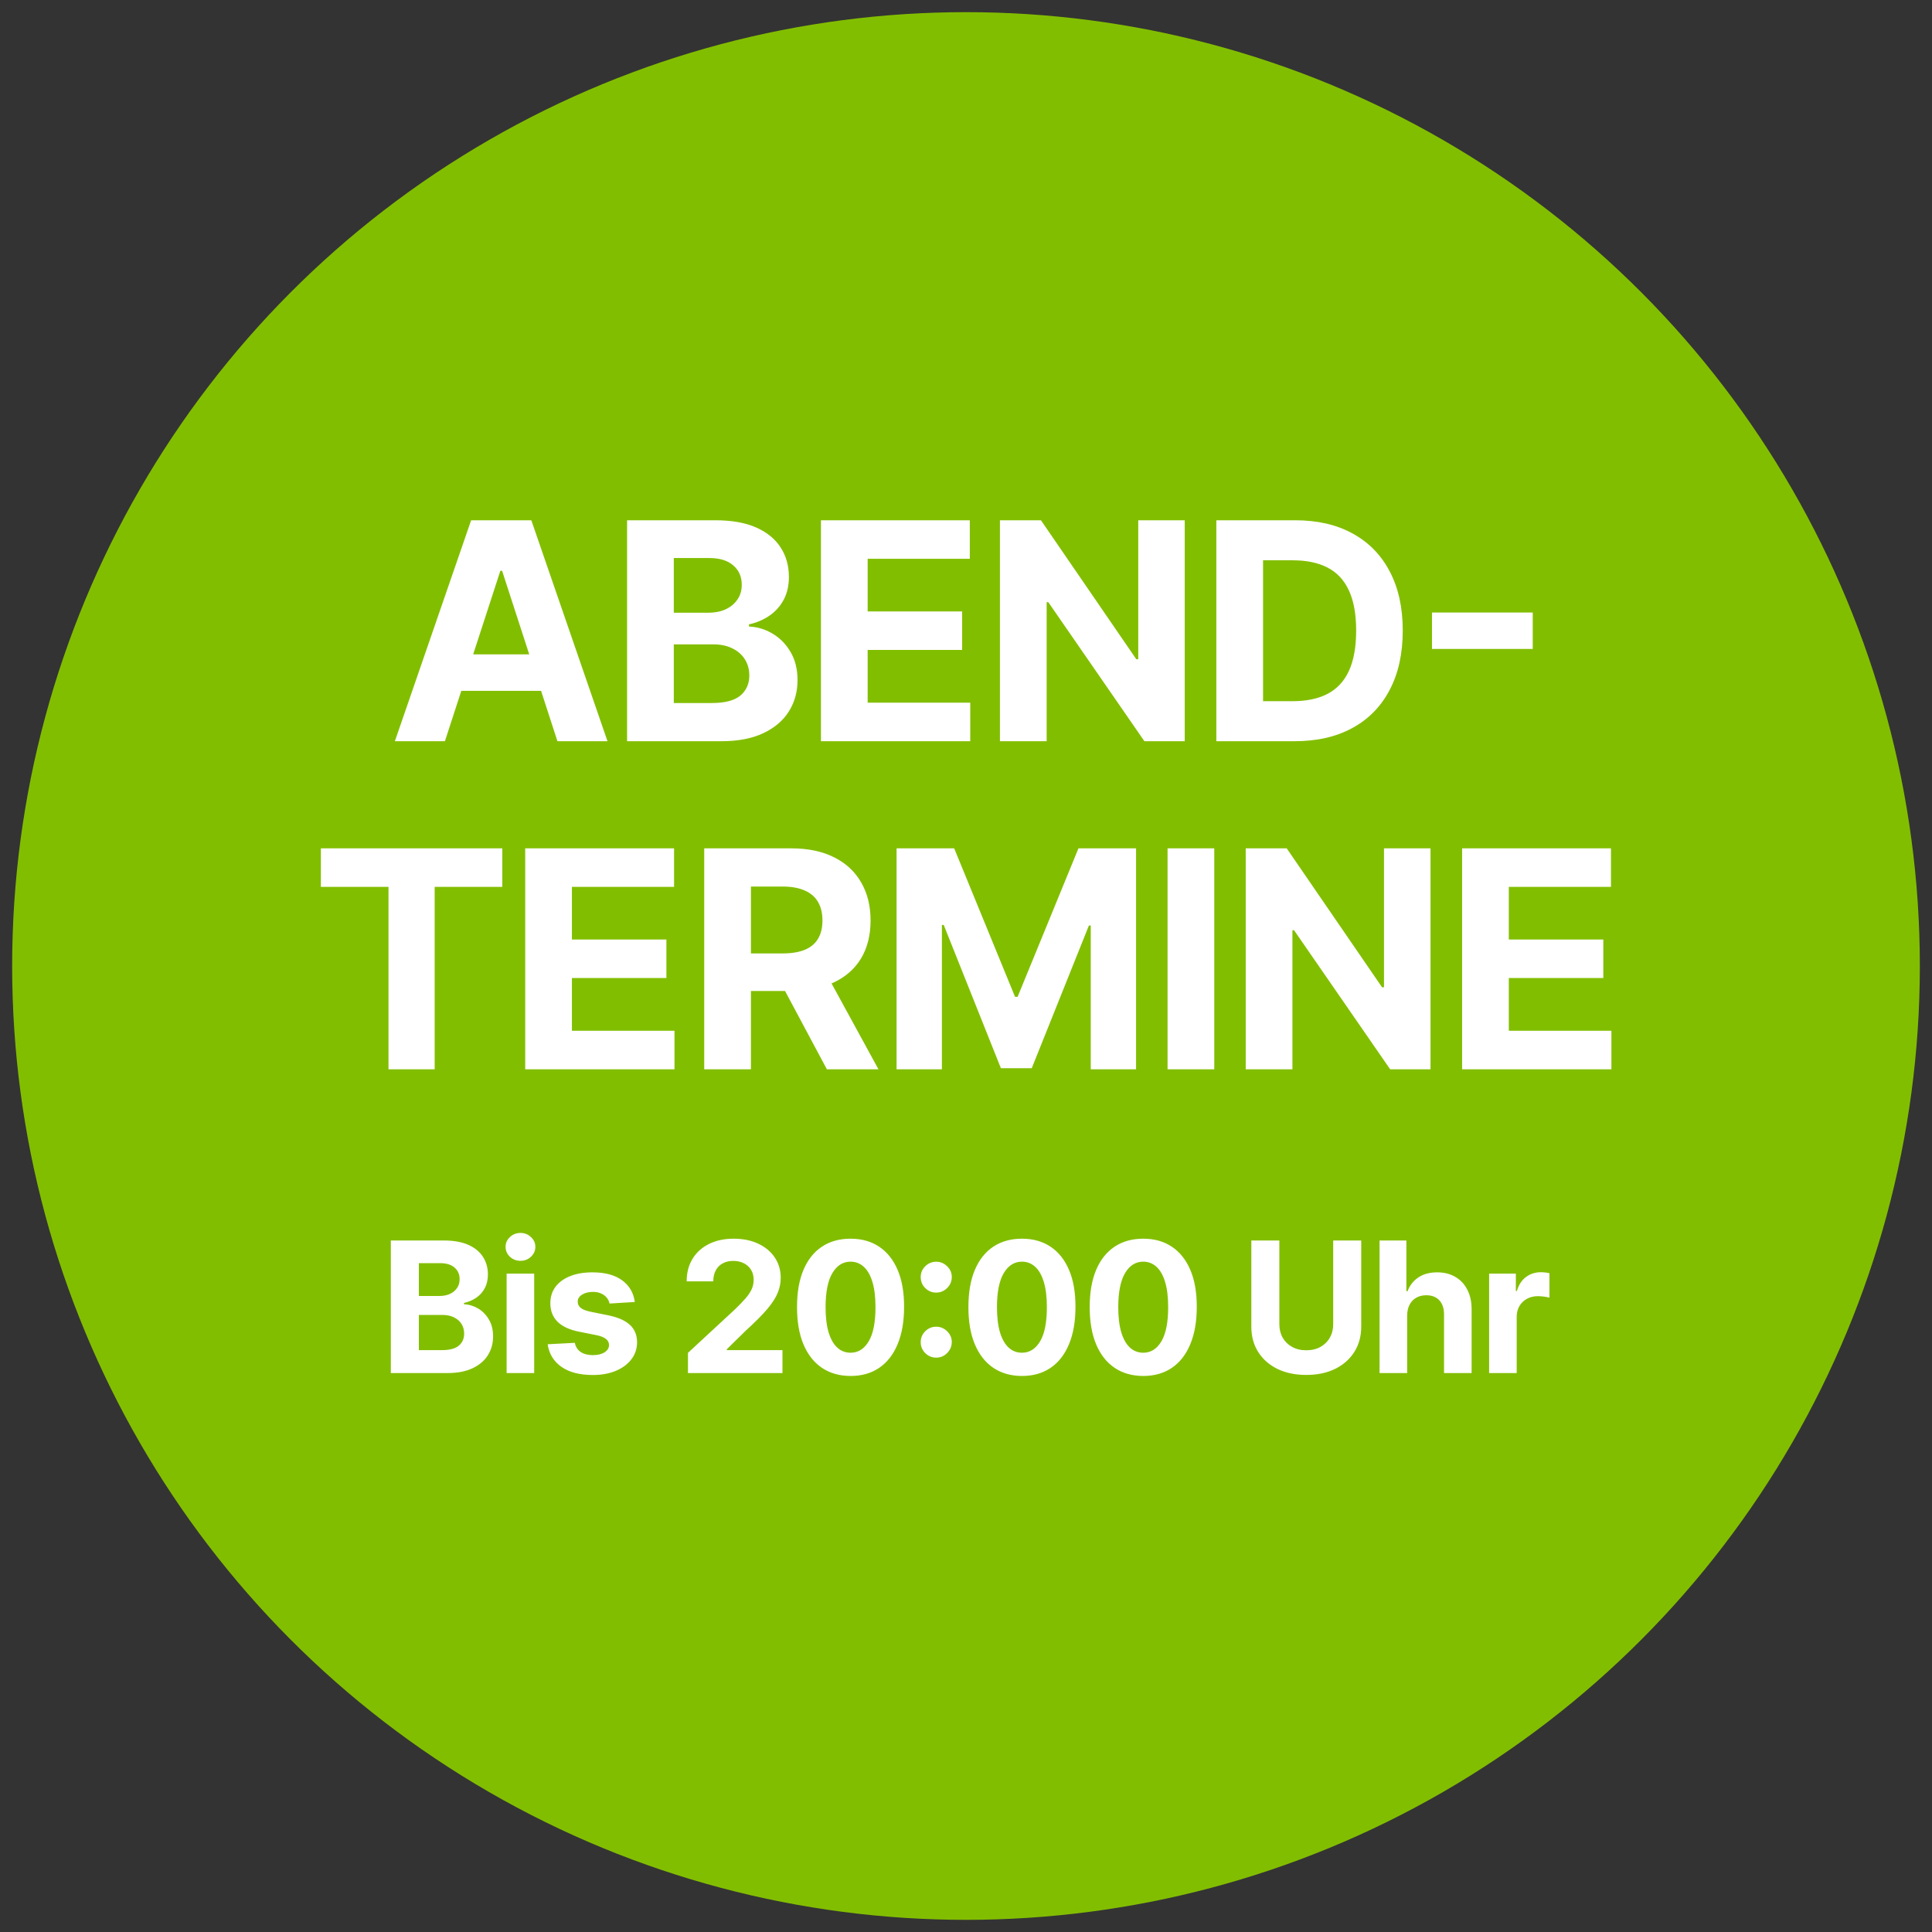
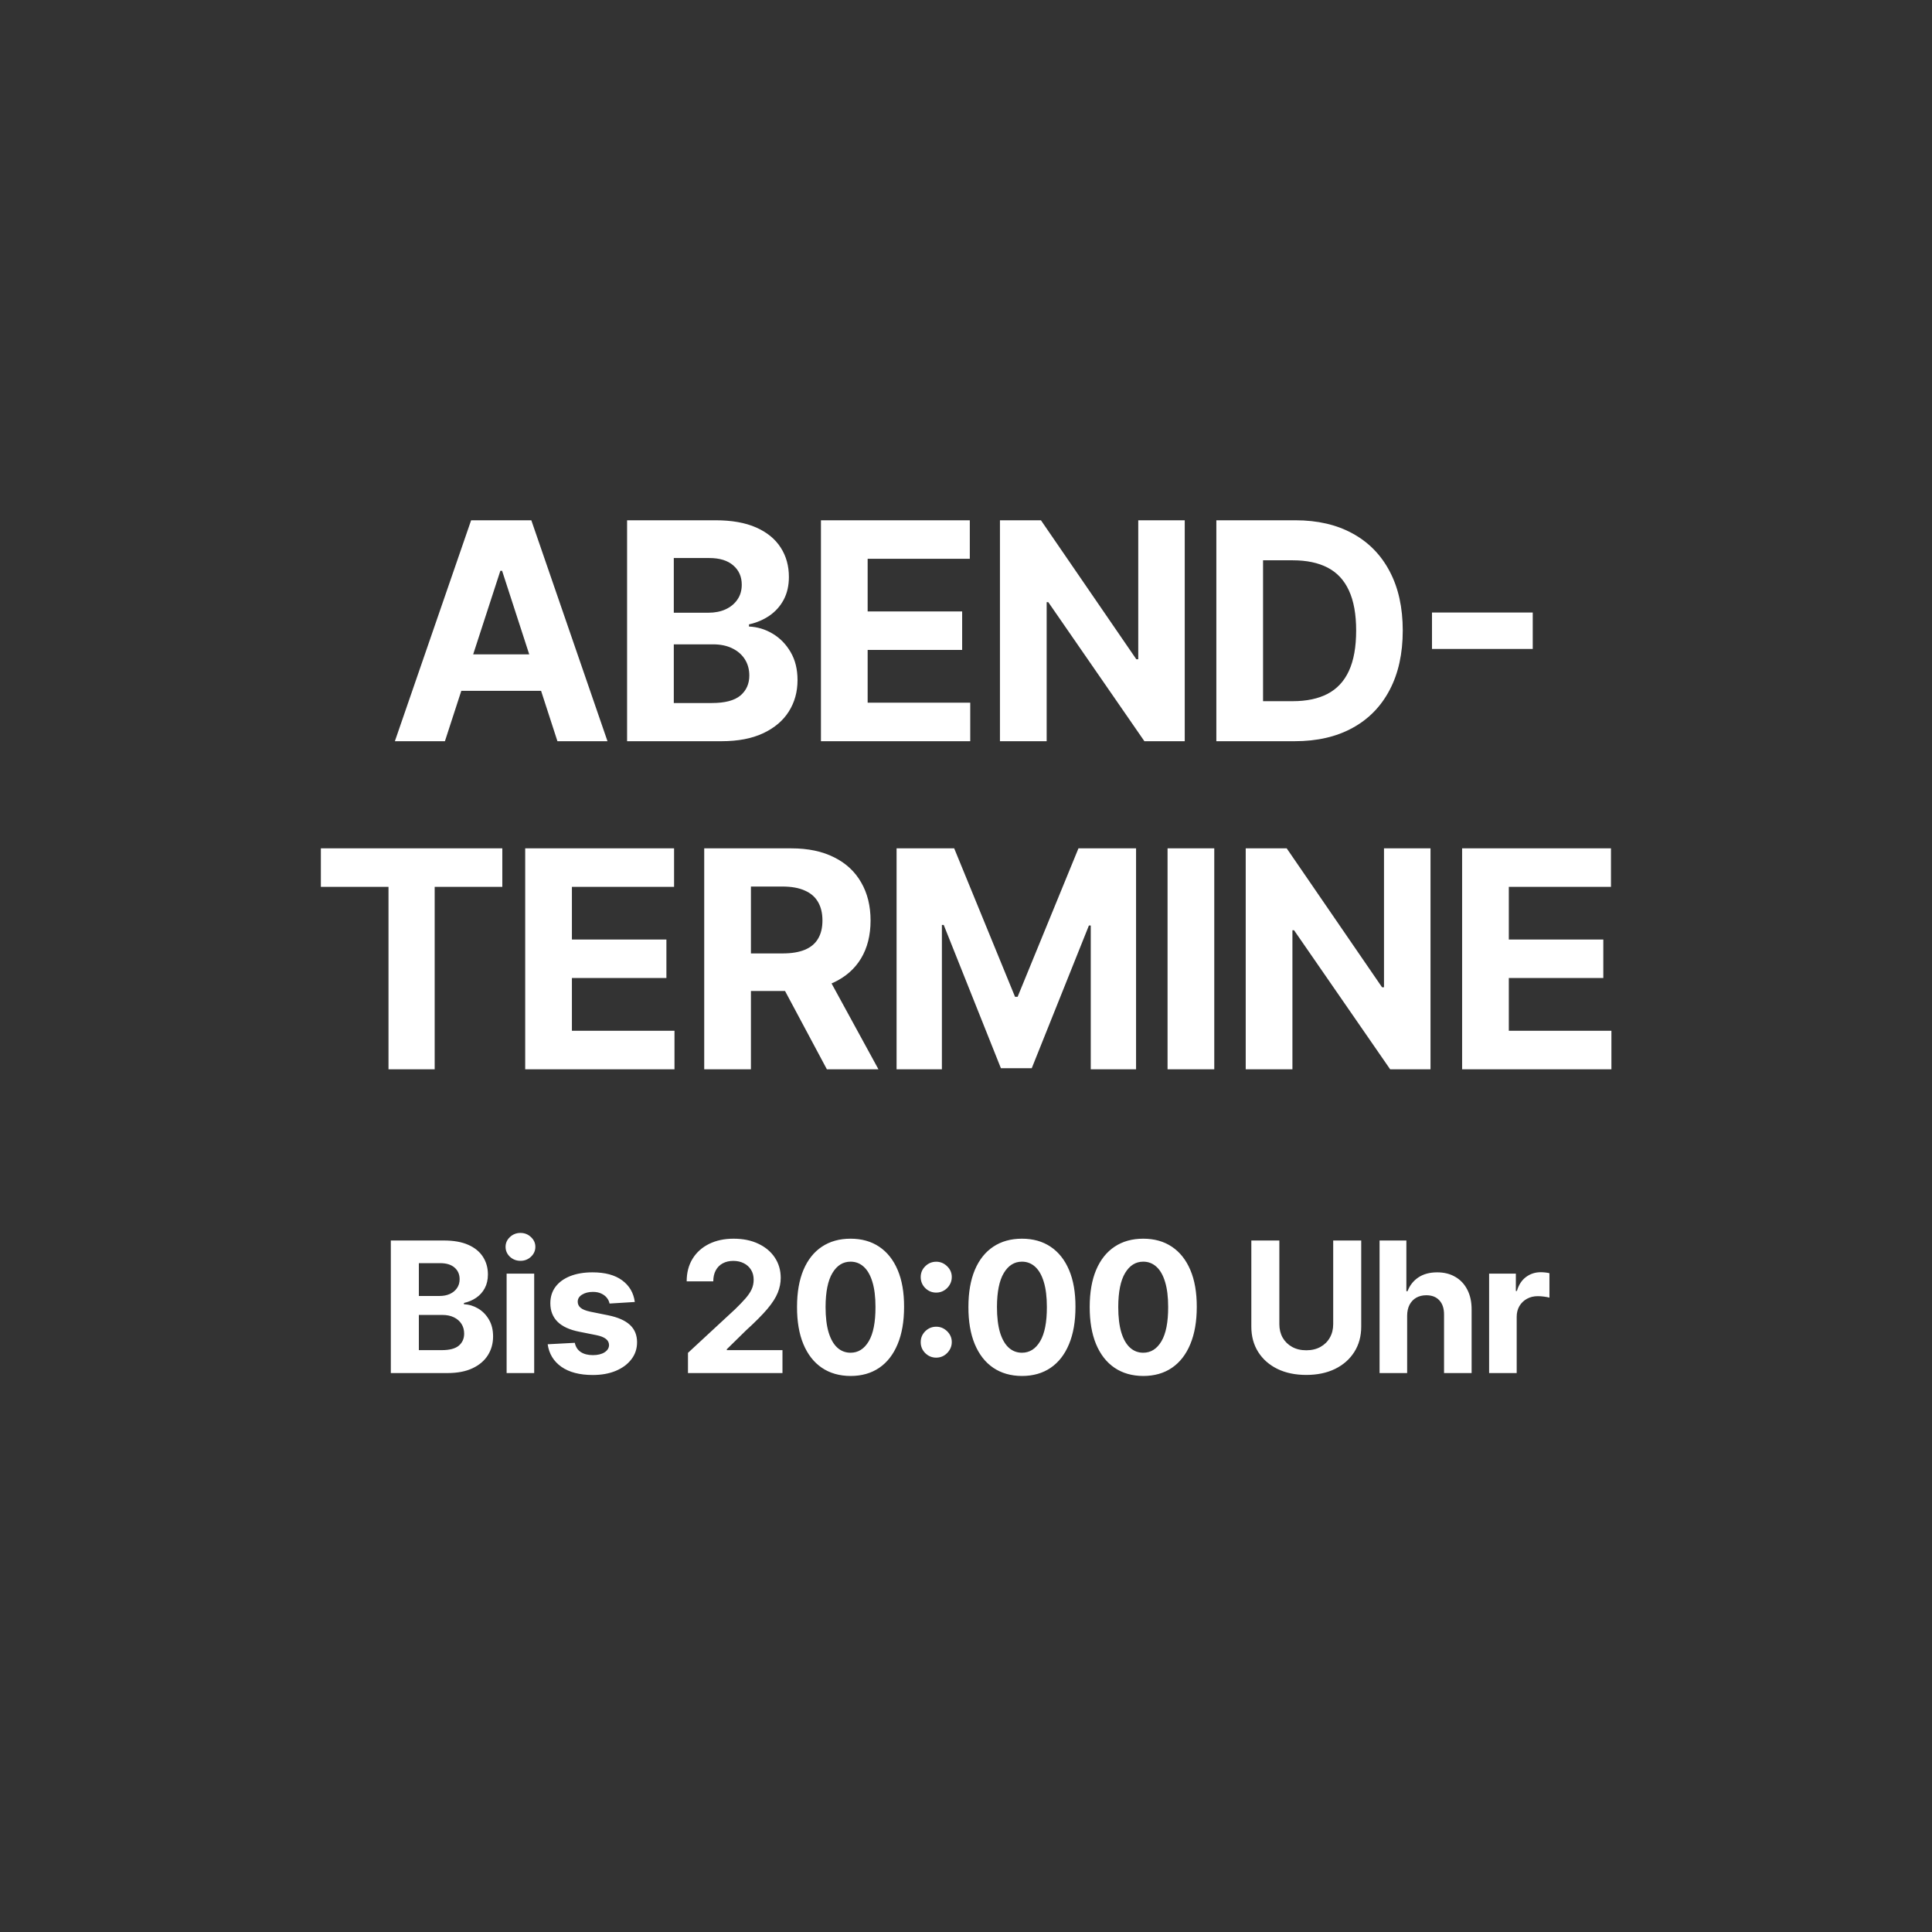
<svg xmlns="http://www.w3.org/2000/svg" width="159" height="159" viewBox="0 0 159 159" fill="none">
  <rect x="0" y="0" width="159" height="159" fill="#333333" stroke="none" />
-   <circle cx="79.5" cy="79.5" r="78.5" fill="#82BE00" />
  <path d="M36.616 61H32.497L38.773 42.818H43.727L49.995 61H45.876L41.321 46.973H41.179L36.616 61ZM36.358 53.853H46.089V56.854H36.358V53.853ZM51.608 61V42.818H58.888C60.226 42.818 61.341 43.017 62.235 43.413C63.129 43.809 63.8 44.36 64.25 45.064C64.7 45.763 64.925 46.568 64.925 47.479C64.925 48.189 64.783 48.814 64.499 49.352C64.215 49.885 63.824 50.323 63.327 50.666C62.836 51.004 62.273 51.243 61.64 51.385V51.563C62.333 51.592 62.981 51.788 63.584 52.149C64.194 52.51 64.688 53.016 65.067 53.667C65.446 54.312 65.635 55.081 65.635 55.975C65.635 56.94 65.396 57.801 64.916 58.559C64.443 59.31 63.741 59.905 62.812 60.343C61.883 60.781 60.738 61 59.376 61H51.608ZM55.452 57.857H58.586C59.657 57.857 60.439 57.653 60.93 57.245C61.421 56.83 61.667 56.28 61.667 55.593C61.667 55.09 61.545 54.646 61.303 54.262C61.06 53.877 60.714 53.575 60.264 53.356C59.82 53.137 59.291 53.028 58.675 53.028H55.452V57.857ZM55.452 50.426H58.302C58.829 50.426 59.297 50.335 59.705 50.151C60.119 49.962 60.445 49.696 60.681 49.352C60.924 49.009 61.045 48.598 61.045 48.118C61.045 47.461 60.812 46.932 60.344 46.529C59.882 46.127 59.225 45.925 58.373 45.925H55.452V50.426ZM67.562 61V42.818H79.813V45.988H71.406V50.32H79.183V53.489H71.406V57.831H79.849V61H67.562ZM97.502 42.818V61H94.182L86.272 49.556H86.138V61H82.294V42.818H85.668L93.516 54.253H93.676V42.818H97.502ZM106.548 61H100.103V42.818H106.602C108.43 42.818 110.005 43.182 111.325 43.91C112.644 44.632 113.659 45.671 114.37 47.026C115.086 48.382 115.444 50.003 115.444 51.891C115.444 53.785 115.086 55.413 114.37 56.774C113.659 58.135 112.639 59.18 111.307 59.908C109.981 60.636 108.395 61 106.548 61ZM103.947 57.706H106.389C107.525 57.706 108.481 57.505 109.256 57.103C110.037 56.694 110.623 56.064 111.014 55.212C111.41 54.353 111.609 53.247 111.609 51.891C111.609 50.548 111.41 49.45 111.014 48.598C110.623 47.745 110.04 47.118 109.265 46.716C108.49 46.313 107.534 46.112 106.397 46.112H103.947V57.706ZM126.142 50.409V53.409H117.85V50.409H126.142ZM26.407 72.988V69.818H41.339V72.988H35.773V88H31.973V72.988H26.407ZM43.223 88V69.818H55.475V72.988H47.067V77.32H54.844V80.489H47.067V84.831H55.51V88H43.223ZM57.956 88V69.818H65.129C66.502 69.818 67.674 70.064 68.645 70.555C69.621 71.04 70.364 71.73 70.873 72.624C71.388 73.511 71.646 74.556 71.646 75.757C71.646 76.965 71.385 78.004 70.864 78.874C70.344 79.738 69.589 80.401 68.6 80.862C67.618 81.324 66.428 81.555 65.032 81.555H60.229V78.465H64.41C65.144 78.465 65.754 78.365 66.239 78.163C66.724 77.962 67.085 77.66 67.322 77.258C67.565 76.855 67.686 76.355 67.686 75.757C67.686 75.154 67.565 74.645 67.322 74.231C67.085 73.816 66.721 73.502 66.23 73.289C65.745 73.07 65.132 72.961 64.392 72.961H61.8V88H57.956ZM67.775 79.726L72.294 88H68.05L63.629 79.726H67.775ZM73.787 69.818H78.528L83.535 82.034H83.748L88.755 69.818H93.496V88H89.767V76.166H89.616L84.911 87.911H82.372L77.667 76.121H77.516V88H73.787V69.818ZM99.932 69.818V88H96.088V69.818H99.932ZM117.728 69.818V88H114.407L106.497 76.556H106.364V88H102.52V69.818H105.894L113.742 81.253H113.901V69.818H117.728ZM120.329 88V69.818H132.58V72.988H124.173V77.32H131.95V80.489H124.173V84.831H132.616V88H120.329Z" fill="white" />
  <path d="M32.164 113V102.091H36.532C37.335 102.091 38.004 102.21 38.54 102.448C39.076 102.686 39.48 103.016 39.749 103.439C40.019 103.858 40.154 104.341 40.154 104.887C40.154 105.314 40.069 105.688 39.898 106.011C39.728 106.331 39.494 106.594 39.195 106.8C38.901 107.002 38.563 107.146 38.183 107.231V107.338C38.599 107.355 38.988 107.473 39.35 107.689C39.716 107.906 40.012 108.21 40.239 108.6C40.467 108.987 40.58 109.449 40.58 109.985C40.58 110.564 40.437 111.081 40.149 111.535C39.865 111.986 39.444 112.343 38.886 112.606C38.329 112.869 37.642 113 36.825 113H32.164ZM34.471 111.114H36.351C36.994 111.114 37.462 110.992 37.757 110.747C38.052 110.498 38.199 110.168 38.199 109.756C38.199 109.454 38.127 109.188 37.981 108.957C37.835 108.726 37.628 108.545 37.358 108.414C37.091 108.282 36.773 108.217 36.404 108.217H34.471V111.114ZM34.471 106.656H36.181C36.496 106.656 36.777 106.601 37.022 106.491C37.271 106.377 37.466 106.217 37.608 106.011C37.754 105.805 37.826 105.559 37.826 105.271C37.826 104.877 37.686 104.559 37.406 104.317C37.129 104.076 36.734 103.955 36.223 103.955H34.471V106.656ZM41.694 113V104.818H43.963V113H41.694ZM42.833 103.763C42.496 103.763 42.207 103.652 41.965 103.428C41.727 103.201 41.608 102.929 41.608 102.613C41.608 102.3 41.727 102.032 41.965 101.809C42.207 101.581 42.496 101.468 42.833 101.468C43.171 101.468 43.458 101.581 43.696 101.809C43.938 102.032 44.059 102.3 44.059 102.613C44.059 102.929 43.938 103.201 43.696 103.428C43.458 103.652 43.171 103.763 42.833 103.763ZM52.243 107.151L50.166 107.279C50.13 107.102 50.054 106.942 49.937 106.8C49.819 106.654 49.665 106.539 49.473 106.453C49.285 106.365 49.059 106.32 48.797 106.32C48.445 106.32 48.148 106.395 47.907 106.544C47.666 106.69 47.545 106.885 47.545 107.13C47.545 107.325 47.623 107.49 47.779 107.625C47.935 107.76 48.204 107.869 48.584 107.95L50.064 108.249C50.86 108.412 51.453 108.675 51.843 109.037C52.234 109.399 52.429 109.875 52.429 110.464C52.429 111.001 52.271 111.471 51.955 111.876C51.643 112.281 51.213 112.597 50.666 112.824C50.123 113.048 49.496 113.16 48.786 113.16C47.703 113.16 46.84 112.934 46.197 112.483C45.558 112.029 45.183 111.411 45.073 110.63L47.305 110.512C47.373 110.843 47.536 111.095 47.795 111.269C48.054 111.439 48.386 111.525 48.791 111.525C49.189 111.525 49.509 111.448 49.75 111.295C49.995 111.139 50.119 110.939 50.123 110.694C50.119 110.488 50.032 110.319 49.862 110.188C49.691 110.053 49.429 109.95 49.074 109.879L47.657 109.596C46.858 109.436 46.263 109.159 45.872 108.765C45.485 108.371 45.292 107.869 45.292 107.258C45.292 106.732 45.434 106.279 45.718 105.9C46.005 105.52 46.408 105.227 46.927 105.021C47.449 104.815 48.06 104.712 48.759 104.712C49.793 104.712 50.606 104.93 51.199 105.367C51.795 105.804 52.144 106.398 52.243 107.151ZM56.619 113V111.338L60.502 107.743C60.832 107.423 61.109 107.135 61.333 106.88C61.56 106.624 61.732 106.374 61.849 106.129C61.967 105.88 62.025 105.612 62.025 105.324C62.025 105.005 61.953 104.729 61.807 104.499C61.661 104.264 61.462 104.085 61.21 103.961C60.958 103.833 60.672 103.769 60.353 103.769C60.019 103.769 59.728 103.836 59.479 103.971C59.23 104.106 59.039 104.3 58.904 104.552C58.769 104.804 58.701 105.104 58.701 105.452H56.512C56.512 104.738 56.674 104.119 56.997 103.593C57.32 103.067 57.773 102.661 58.355 102.373C58.938 102.086 59.609 101.942 60.369 101.942C61.15 101.942 61.83 102.08 62.409 102.357C62.991 102.631 63.444 103.011 63.767 103.497C64.09 103.984 64.252 104.541 64.252 105.17C64.252 105.582 64.17 105.988 64.007 106.39C63.847 106.791 63.561 107.237 63.149 107.727C62.737 108.213 62.157 108.797 61.407 109.479L59.815 111.04V111.114H64.396V113H56.619ZM69.999 113.24C69.083 113.236 68.295 113.011 67.634 112.563C66.977 112.116 66.471 111.468 66.116 110.619C65.764 109.77 65.591 108.749 65.594 107.556C65.594 106.366 65.77 105.353 66.121 104.515C66.477 103.676 66.983 103.039 67.639 102.602C68.3 102.162 69.087 101.942 69.999 101.942C70.912 101.942 71.697 102.162 72.354 102.602C73.014 103.043 73.522 103.682 73.877 104.52C74.232 105.354 74.408 106.366 74.404 107.556C74.404 108.753 74.227 109.776 73.872 110.624C73.52 111.473 73.016 112.121 72.359 112.569C71.702 113.016 70.915 113.24 69.999 113.24ZM69.999 111.327C70.624 111.327 71.123 111.013 71.496 110.385C71.869 109.756 72.054 108.813 72.05 107.556C72.05 106.729 71.965 106.04 71.794 105.489C71.627 104.939 71.389 104.525 71.081 104.248C70.775 103.971 70.415 103.833 69.999 103.833C69.378 103.833 68.881 104.143 68.508 104.765C68.135 105.386 67.947 106.317 67.943 107.556C67.943 108.394 68.027 109.094 68.194 109.655C68.364 110.212 68.604 110.631 68.913 110.912C69.222 111.189 69.584 111.327 69.999 111.327ZM77.052 111.732C76.7 111.732 76.398 111.608 76.146 111.359C75.898 111.111 75.773 110.809 75.773 110.454C75.773 110.106 75.898 109.808 76.146 109.559C76.398 109.31 76.7 109.186 77.052 109.186C77.393 109.186 77.691 109.31 77.947 109.559C78.202 109.808 78.33 110.106 78.33 110.454C78.33 110.688 78.27 110.903 78.149 111.098C78.032 111.29 77.877 111.445 77.686 111.562C77.494 111.675 77.282 111.732 77.052 111.732ZM77.052 106.379C76.7 106.379 76.398 106.255 76.146 106.006C75.898 105.757 75.773 105.456 75.773 105.1C75.773 104.752 75.898 104.456 76.146 104.211C76.398 103.962 76.7 103.838 77.052 103.838C77.393 103.838 77.691 103.962 77.947 104.211C78.202 104.456 78.33 104.752 78.33 105.1C78.33 105.338 78.27 105.555 78.149 105.75C78.032 105.942 77.877 106.095 77.686 106.208C77.494 106.322 77.282 106.379 77.052 106.379ZM84.104 113.24C83.188 113.236 82.4 113.011 81.739 112.563C81.082 112.116 80.576 111.468 80.221 110.619C79.869 109.77 79.695 108.749 79.699 107.556C79.699 106.366 79.875 105.353 80.226 104.515C80.581 103.676 81.088 103.039 81.744 102.602C82.405 102.162 83.192 101.942 84.104 101.942C85.017 101.942 85.802 102.162 86.459 102.602C87.119 103.043 87.627 103.682 87.982 104.52C88.337 105.354 88.513 106.366 88.509 107.556C88.509 108.753 88.332 109.776 87.977 110.624C87.625 111.473 87.121 112.121 86.464 112.569C85.807 113.016 85.02 113.24 84.104 113.24ZM84.104 111.327C84.729 111.327 85.228 111.013 85.601 110.385C85.974 109.756 86.159 108.813 86.155 107.556C86.155 106.729 86.07 106.04 85.899 105.489C85.732 104.939 85.494 104.525 85.186 104.248C84.88 103.971 84.52 103.833 84.104 103.833C83.483 103.833 82.986 104.143 82.613 104.765C82.24 105.386 82.052 106.317 82.048 107.556C82.048 108.394 82.132 109.094 82.298 109.655C82.469 110.212 82.709 110.631 83.017 110.912C83.326 111.189 83.689 111.327 84.104 111.327ZM94.086 113.24C93.17 113.236 92.382 113.011 91.721 112.563C91.064 112.116 90.558 111.468 90.203 110.619C89.852 109.77 89.678 108.749 89.681 107.556C89.681 106.366 89.857 105.353 90.209 104.515C90.564 103.676 91.07 103.039 91.727 102.602C92.387 102.162 93.174 101.942 94.086 101.942C94.999 101.942 95.784 102.162 96.441 102.602C97.101 103.043 97.609 103.682 97.964 104.52C98.319 105.354 98.495 106.366 98.492 107.556C98.492 108.753 98.314 109.776 97.959 110.624C97.607 111.473 97.103 112.121 96.446 112.569C95.789 113.016 95.002 113.24 94.086 113.24ZM94.086 111.327C94.711 111.327 95.21 111.013 95.583 110.385C95.956 109.756 96.141 108.813 96.137 107.556C96.137 106.729 96.052 106.04 95.881 105.489C95.715 104.939 95.477 104.525 95.168 104.248C94.862 103.971 94.502 103.833 94.086 103.833C93.465 103.833 92.968 104.143 92.595 104.765C92.222 105.386 92.034 106.317 92.03 107.556C92.03 108.394 92.114 109.094 92.281 109.655C92.451 110.212 92.691 110.631 93 110.912C93.309 111.189 93.671 111.327 94.086 111.327ZM109.72 102.091H112.026V109.175C112.026 109.971 111.836 110.667 111.457 111.263C111.08 111.86 110.553 112.325 109.874 112.659C109.196 112.989 108.406 113.154 107.504 113.154C106.599 113.154 105.807 112.989 105.128 112.659C104.45 112.325 103.923 111.86 103.546 111.263C103.17 110.667 102.982 109.971 102.982 109.175V102.091H105.288V108.978C105.288 109.394 105.379 109.763 105.56 110.086C105.745 110.409 106.004 110.663 106.338 110.848C106.671 111.033 107.06 111.125 107.504 111.125C107.952 111.125 108.34 111.033 108.671 110.848C109.004 110.663 109.262 110.409 109.443 110.086C109.628 109.763 109.72 109.394 109.72 108.978V102.091ZM115.806 108.27V113H113.536V102.091H115.742V106.262H115.838C116.022 105.779 116.321 105.401 116.733 105.127C117.144 104.85 117.661 104.712 118.283 104.712C118.851 104.712 119.346 104.836 119.769 105.085C120.195 105.33 120.525 105.683 120.76 106.145C120.997 106.603 121.115 107.151 121.111 107.79V113H118.842V108.195C118.845 107.691 118.718 107.299 118.458 107.018C118.203 106.738 117.844 106.597 117.382 106.597C117.073 106.597 116.8 106.663 116.562 106.794C116.328 106.926 116.143 107.118 116.008 107.37C115.877 107.618 115.809 107.918 115.806 108.27ZM122.552 113V104.818H124.752V106.246H124.837C124.986 105.738 125.237 105.354 125.588 105.095C125.94 104.832 126.344 104.701 126.803 104.701C126.916 104.701 127.039 104.708 127.17 104.722C127.301 104.737 127.417 104.756 127.516 104.781V106.794C127.41 106.762 127.262 106.734 127.074 106.709C126.886 106.684 126.714 106.672 126.558 106.672C126.224 106.672 125.925 106.745 125.663 106.89C125.403 107.032 125.197 107.231 125.045 107.487C124.896 107.743 124.821 108.037 124.821 108.371V113H122.552Z" fill="white" />
</svg>